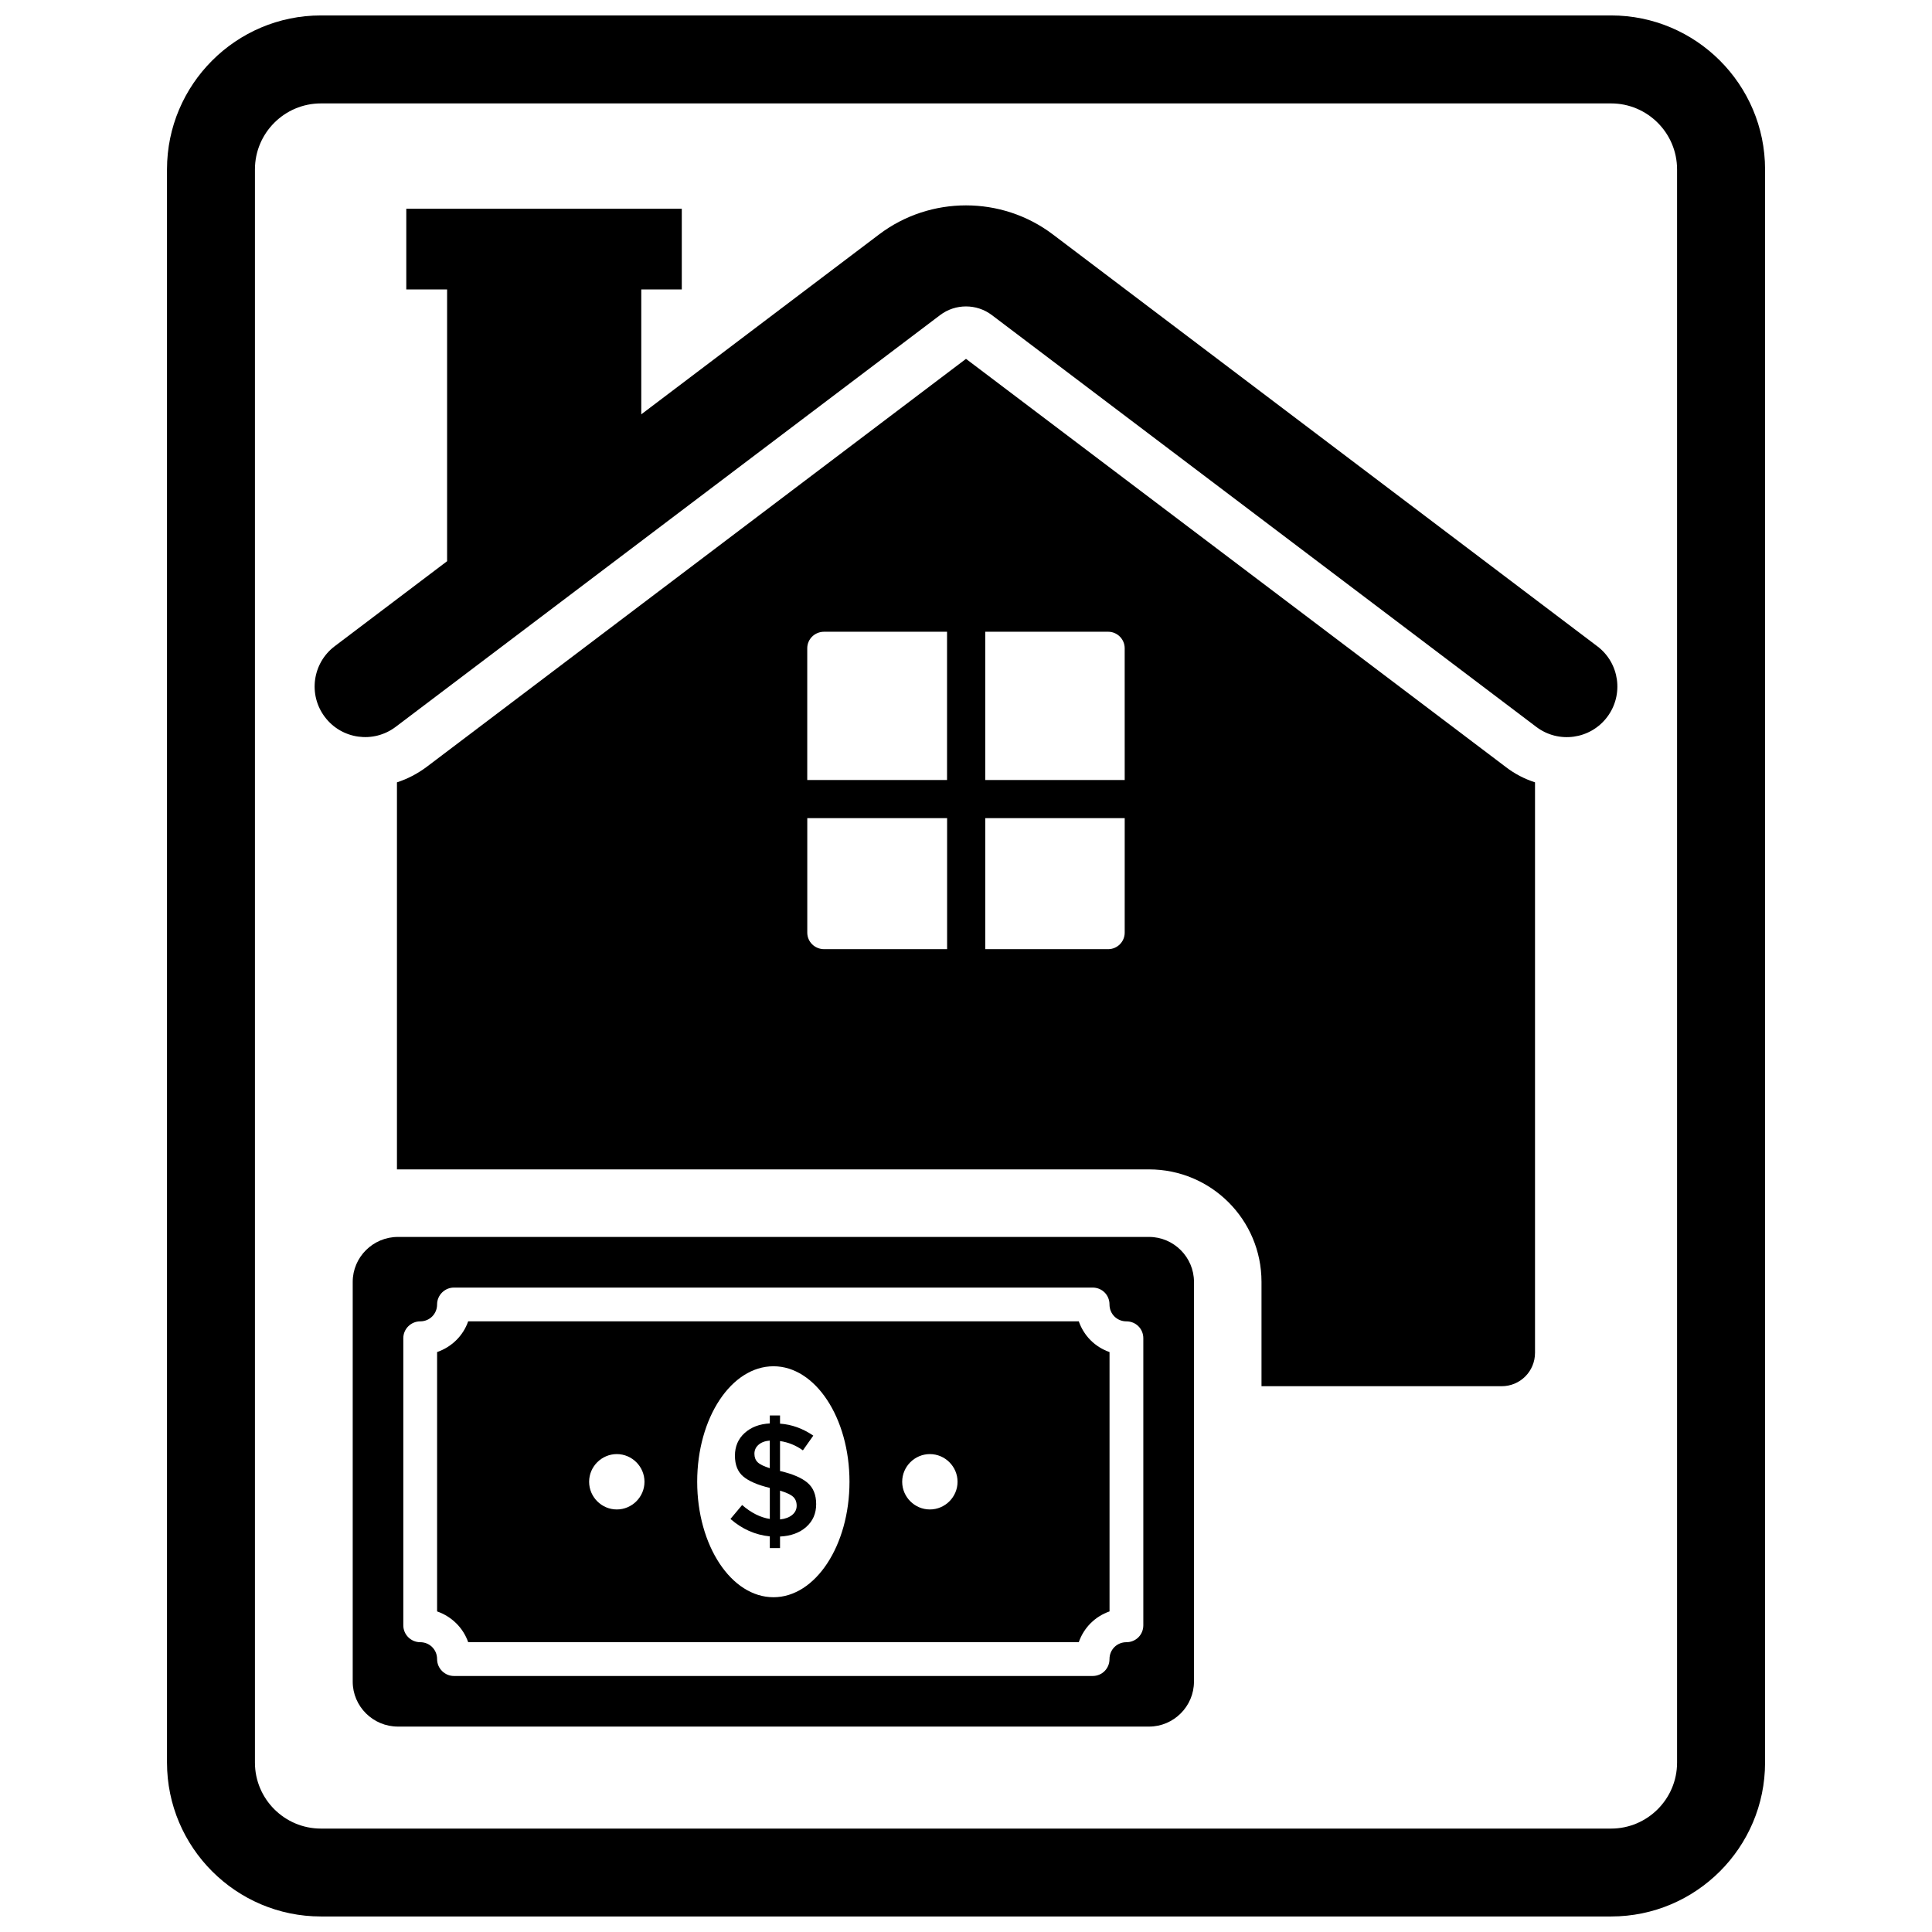
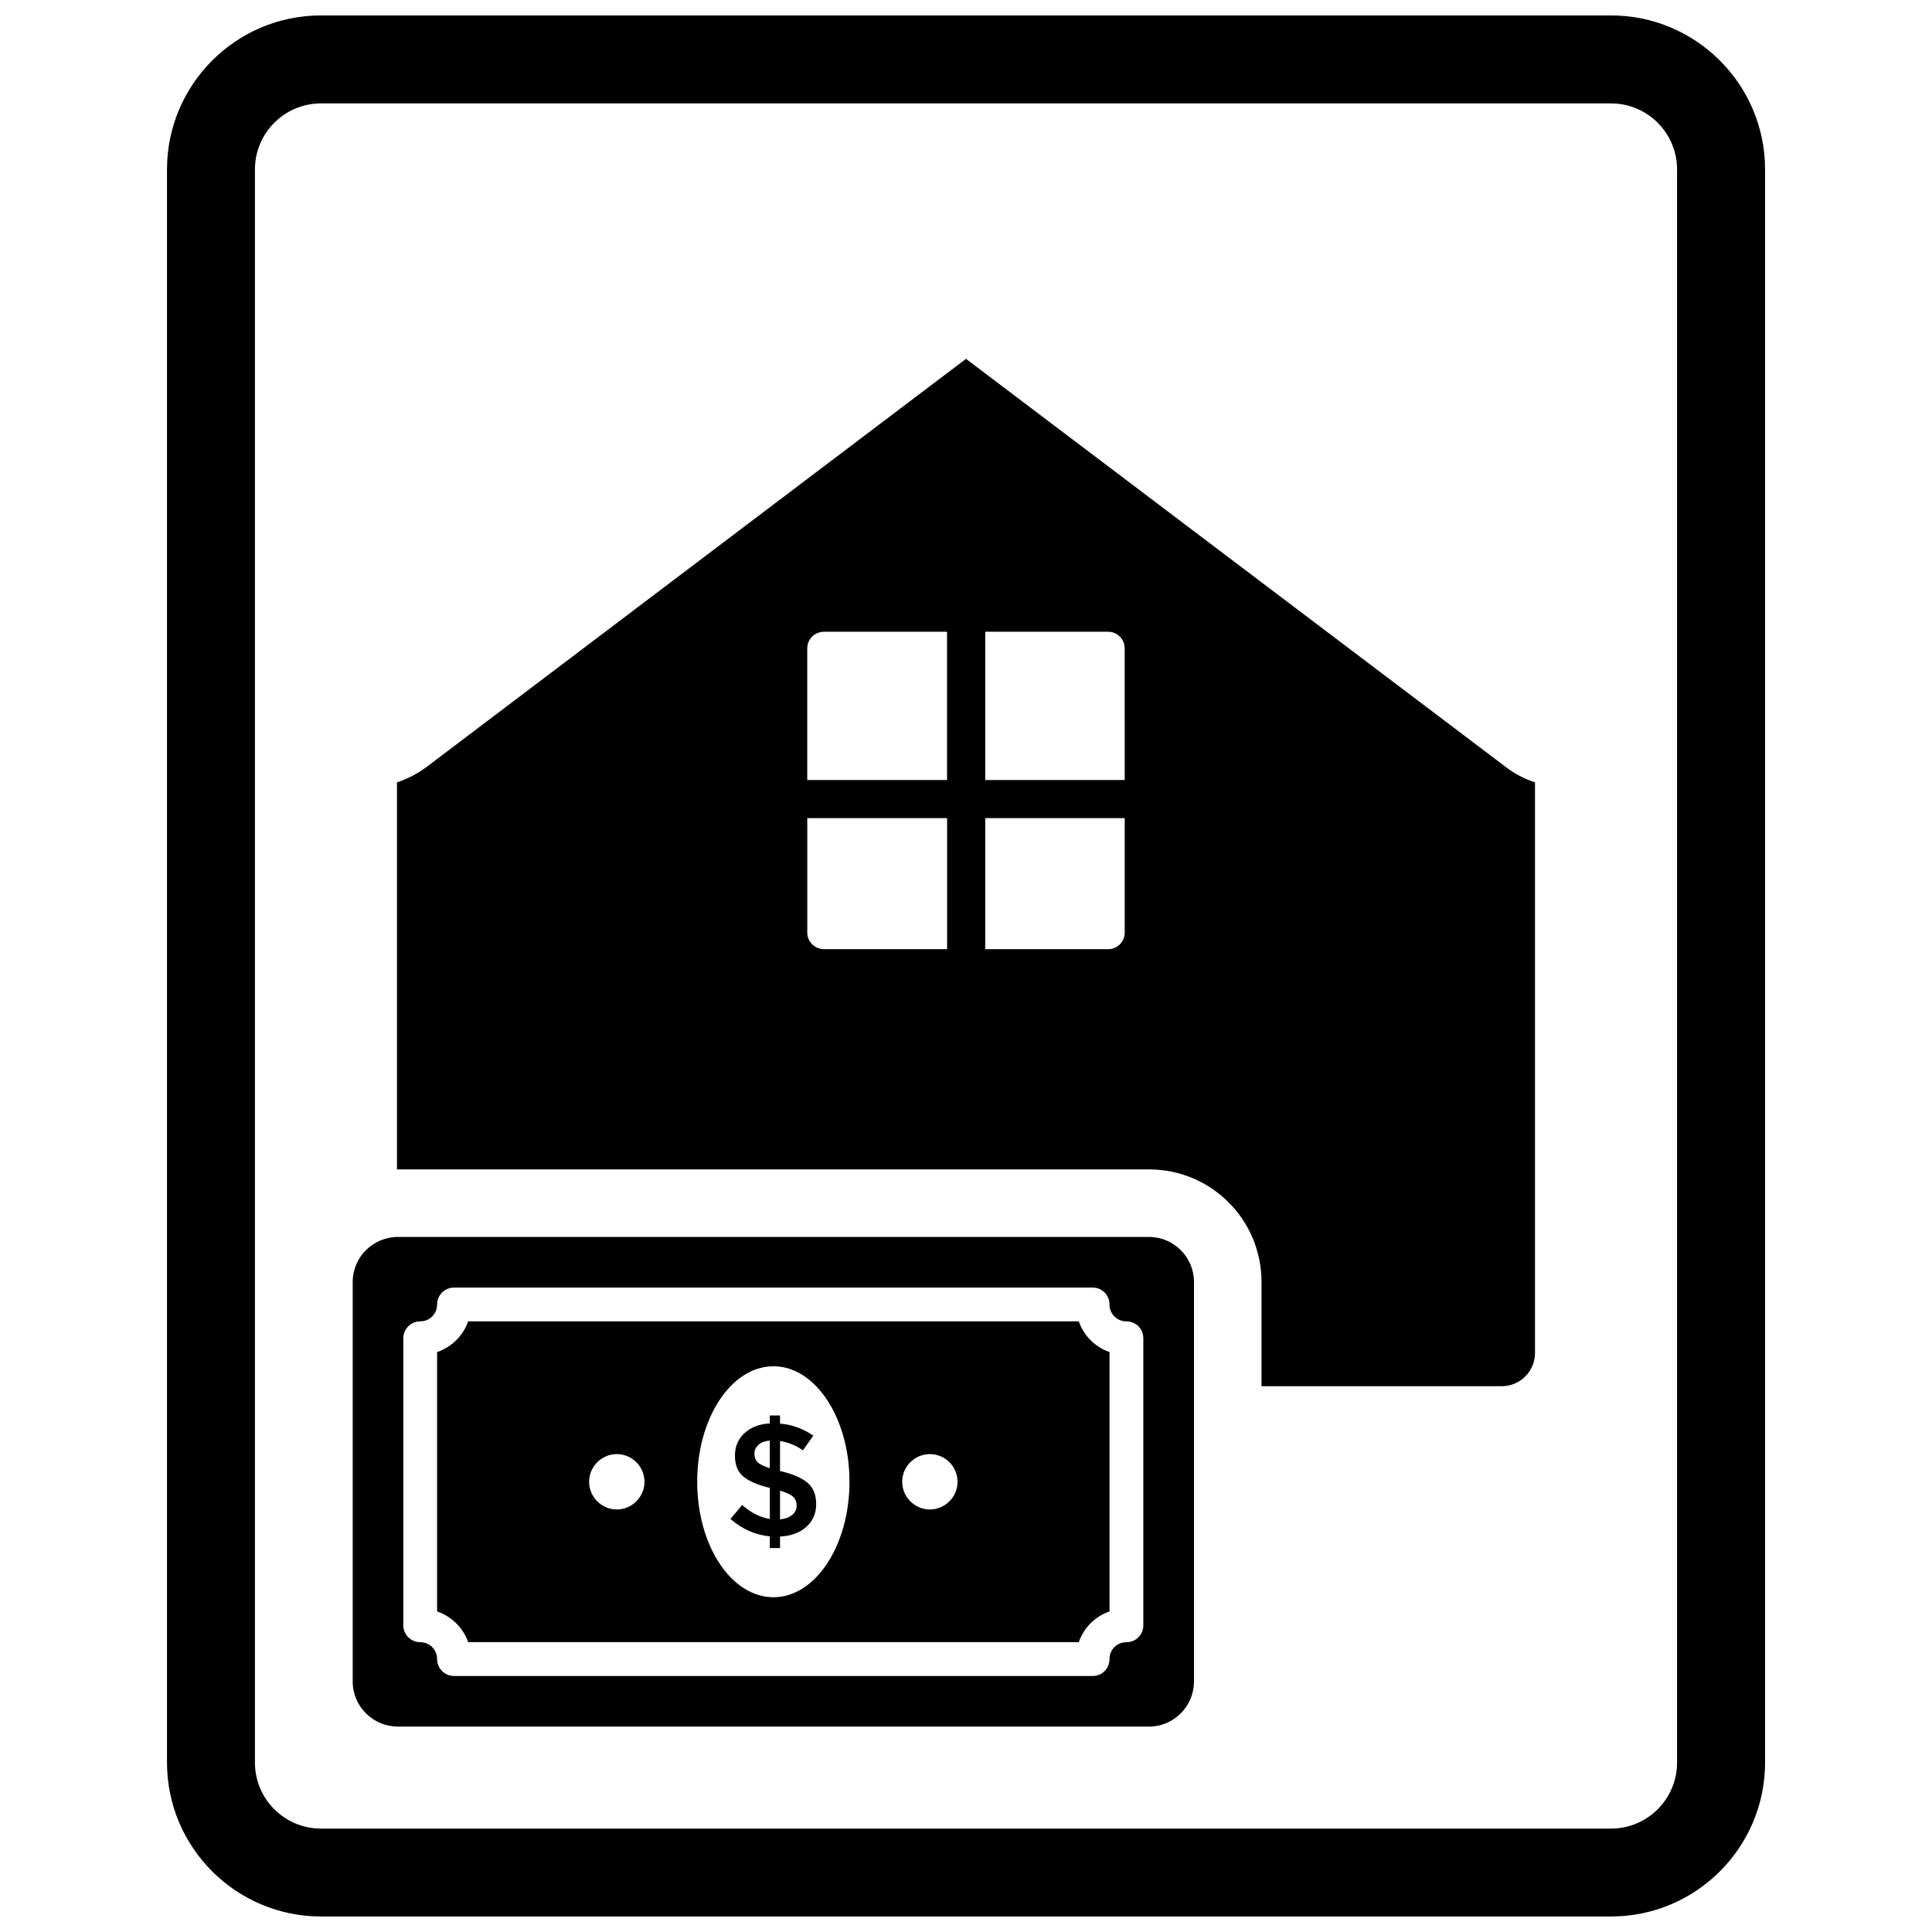
<svg xmlns="http://www.w3.org/2000/svg" width="800px" height="800px" version="1.1" viewBox="144 144 512 512">
  <defs>
    <clipPath id="a">
      <path d="m188 148.09h424v503.81h-424z" />
    </clipPath>
  </defs>
  <g clip-path="url(#a)">
    <path d="m570.96 148.09h-341.91c-22.492 0-40.793 18.301-40.793 40.793v422.21c0 22.492 18.301 40.793 40.801 40.793h341.91c22.492 0 40.793-18.301 40.793-40.793v-422.21c-0.008-22.492-18.312-40.793-40.801-40.793zm17.48 463.02c0 9.637-7.848 17.484-17.484 17.484h-341.91c-9.637 0-17.484-7.848-17.484-17.484v-422.22c0-9.637 7.848-17.484 17.484-17.484h341.91c9.637 0 17.484 7.848 17.484 17.484z" />
  </g>
-   <path d="m567.3 315.27-144.29-109.15c-13.555-10.258-32.48-10.258-46.035 0l-63.031 47.68v-33.09h10.738v-21.391h-73.012v21.387h10.816v72.02l-29.789 22.531c-5.902 4.465-7.07 12.863-2.598 18.766 4.457 5.894 12.855 7.07 18.766 2.598l144.29-109.13c4.031-3.047 9.66-3.047 13.688 0l144.29 109.14c5.894 4.473 14.312 3.305 18.773-2.598 4.469-5.914 3.305-14.312-2.602-18.766z" />
  <path d="m400 239.1-143.02 108.2c-2.418 1.785-5.016 3.133-7.785 4.031v102.57h199.31c16.469 0 29.805 13.336 29.805 29.805v27.656h63.629c4.922 0 8.855-3.938 8.855-8.855v-151.18c-2.769-0.898-5.367-2.234-7.699-4.031zm-5.016 156.44h-32.574c-2.504 0-4.473-1.969-4.473-4.383v-30.34h37.055v34.723zm0-44.832h-37.055v-34.906c0-2.418 1.969-4.383 4.473-4.383h32.574v39.289zm47.074 40.449c0 2.418-1.969 4.383-4.383 4.383h-32.574v-34.723h36.961zm0-40.449h-36.961v-39.289h32.574c2.418 0 4.383 1.969 4.383 4.383z" />
  <path d="m429.89 494.17h-161.82c-1.34 3.848-4.383 6.801-8.234 8.141v68.73c3.848 1.348 6.887 4.297 8.234 8.148h161.82c1.348-3.848 4.297-6.801 8.148-8.148v-68.73c-3.848-1.34-6.801-4.293-8.148-8.141zm-122.43 49.852c-4.031 0-7.336-3.312-7.336-7.336 0-4.031 3.312-7.336 7.336-7.336 4.031 0 7.336 3.312 7.336 7.336 0.004 4.023-3.305 7.336-7.336 7.336zm41.527 23.262c-11.188 0-20.223-13.688-20.223-30.605 0-16.918 9.035-30.605 20.223-30.605 11.098 0 20.137 13.688 20.137 30.605 0 16.918-9.039 30.605-20.137 30.605zm41.438-23.262c-4.031 0-7.336-3.312-7.336-7.336 0-4.031 3.312-7.336 7.336-7.336 4.031 0 7.336 3.312 7.336 7.336s-3.305 7.336-7.336 7.336z" />
  <path d="m448.51 471.8h-199.05c-6.621 0-11.988 5.367-11.988 11.902v105.96c0 6.535 5.367 11.902 11.988 11.902h199.05c6.535 0 11.902-5.367 11.902-11.902l0.004-105.96c0-6.535-5.371-11.902-11.902-11.902zm-1.52 102.92c0 2.504-1.969 4.481-4.481 4.481-2.504 0-4.481 1.969-4.481 4.473s-1.969 4.481-4.473 4.481h-169.25c-2.418 0-4.473-1.969-4.473-4.481 0-2.504-1.969-4.473-4.473-4.473-2.418 0-4.481-1.969-4.481-4.481v-76.074c0-2.504 2.062-4.473 4.481-4.473 2.504 0 4.473-1.969 4.473-4.481 0-2.504 2.055-4.473 4.473-4.473h169.25c2.504 0 4.473 1.969 4.473 4.473 0 2.512 1.969 4.481 4.481 4.481 2.504 0 4.481 1.969 4.481 4.473z" />
  <path d="m350.84 533.86h-0.125v-7.965c2.18 0.316 4.195 1.133 6.062 2.465l2.754-3.906c-2.769-1.891-5.707-2.953-8.816-3.172v-2.164h-2.707v2.106c-2.738 0.141-4.969 0.992-6.676 2.543-1.707 1.551-2.566 3.551-2.566 6s0.738 4.289 2.227 5.535c1.488 1.242 3.824 2.242 7.016 3.008v8.227c-2.519-0.395-4.961-1.629-7.336-3.691l-3.094 3.691c3.078 2.684 6.559 4.227 10.43 4.621v3.094h2.707v-3.055c2.883-0.141 5.203-0.992 6.949-2.543 1.754-1.559 2.629-3.566 2.629-6.039 0-2.473-0.762-4.359-2.289-5.66-1.527-1.301-3.91-2.332-7.164-3.094zm-2.84-0.766c-1.582-0.504-2.66-1.039-3.219-1.59-0.566-0.551-0.852-1.301-0.852-2.242 0-0.945 0.355-1.738 1.078-2.371 0.715-0.637 1.715-1.016 2.992-1.125zm5.934 12.383c-0.797 0.652-1.867 1.047-3.219 1.188v-7.629c1.691 0.512 2.859 1.055 3.481 1.637 0.621 0.582 0.93 1.363 0.93 2.356 0 0.977-0.402 1.797-1.191 2.449z" />
</svg>